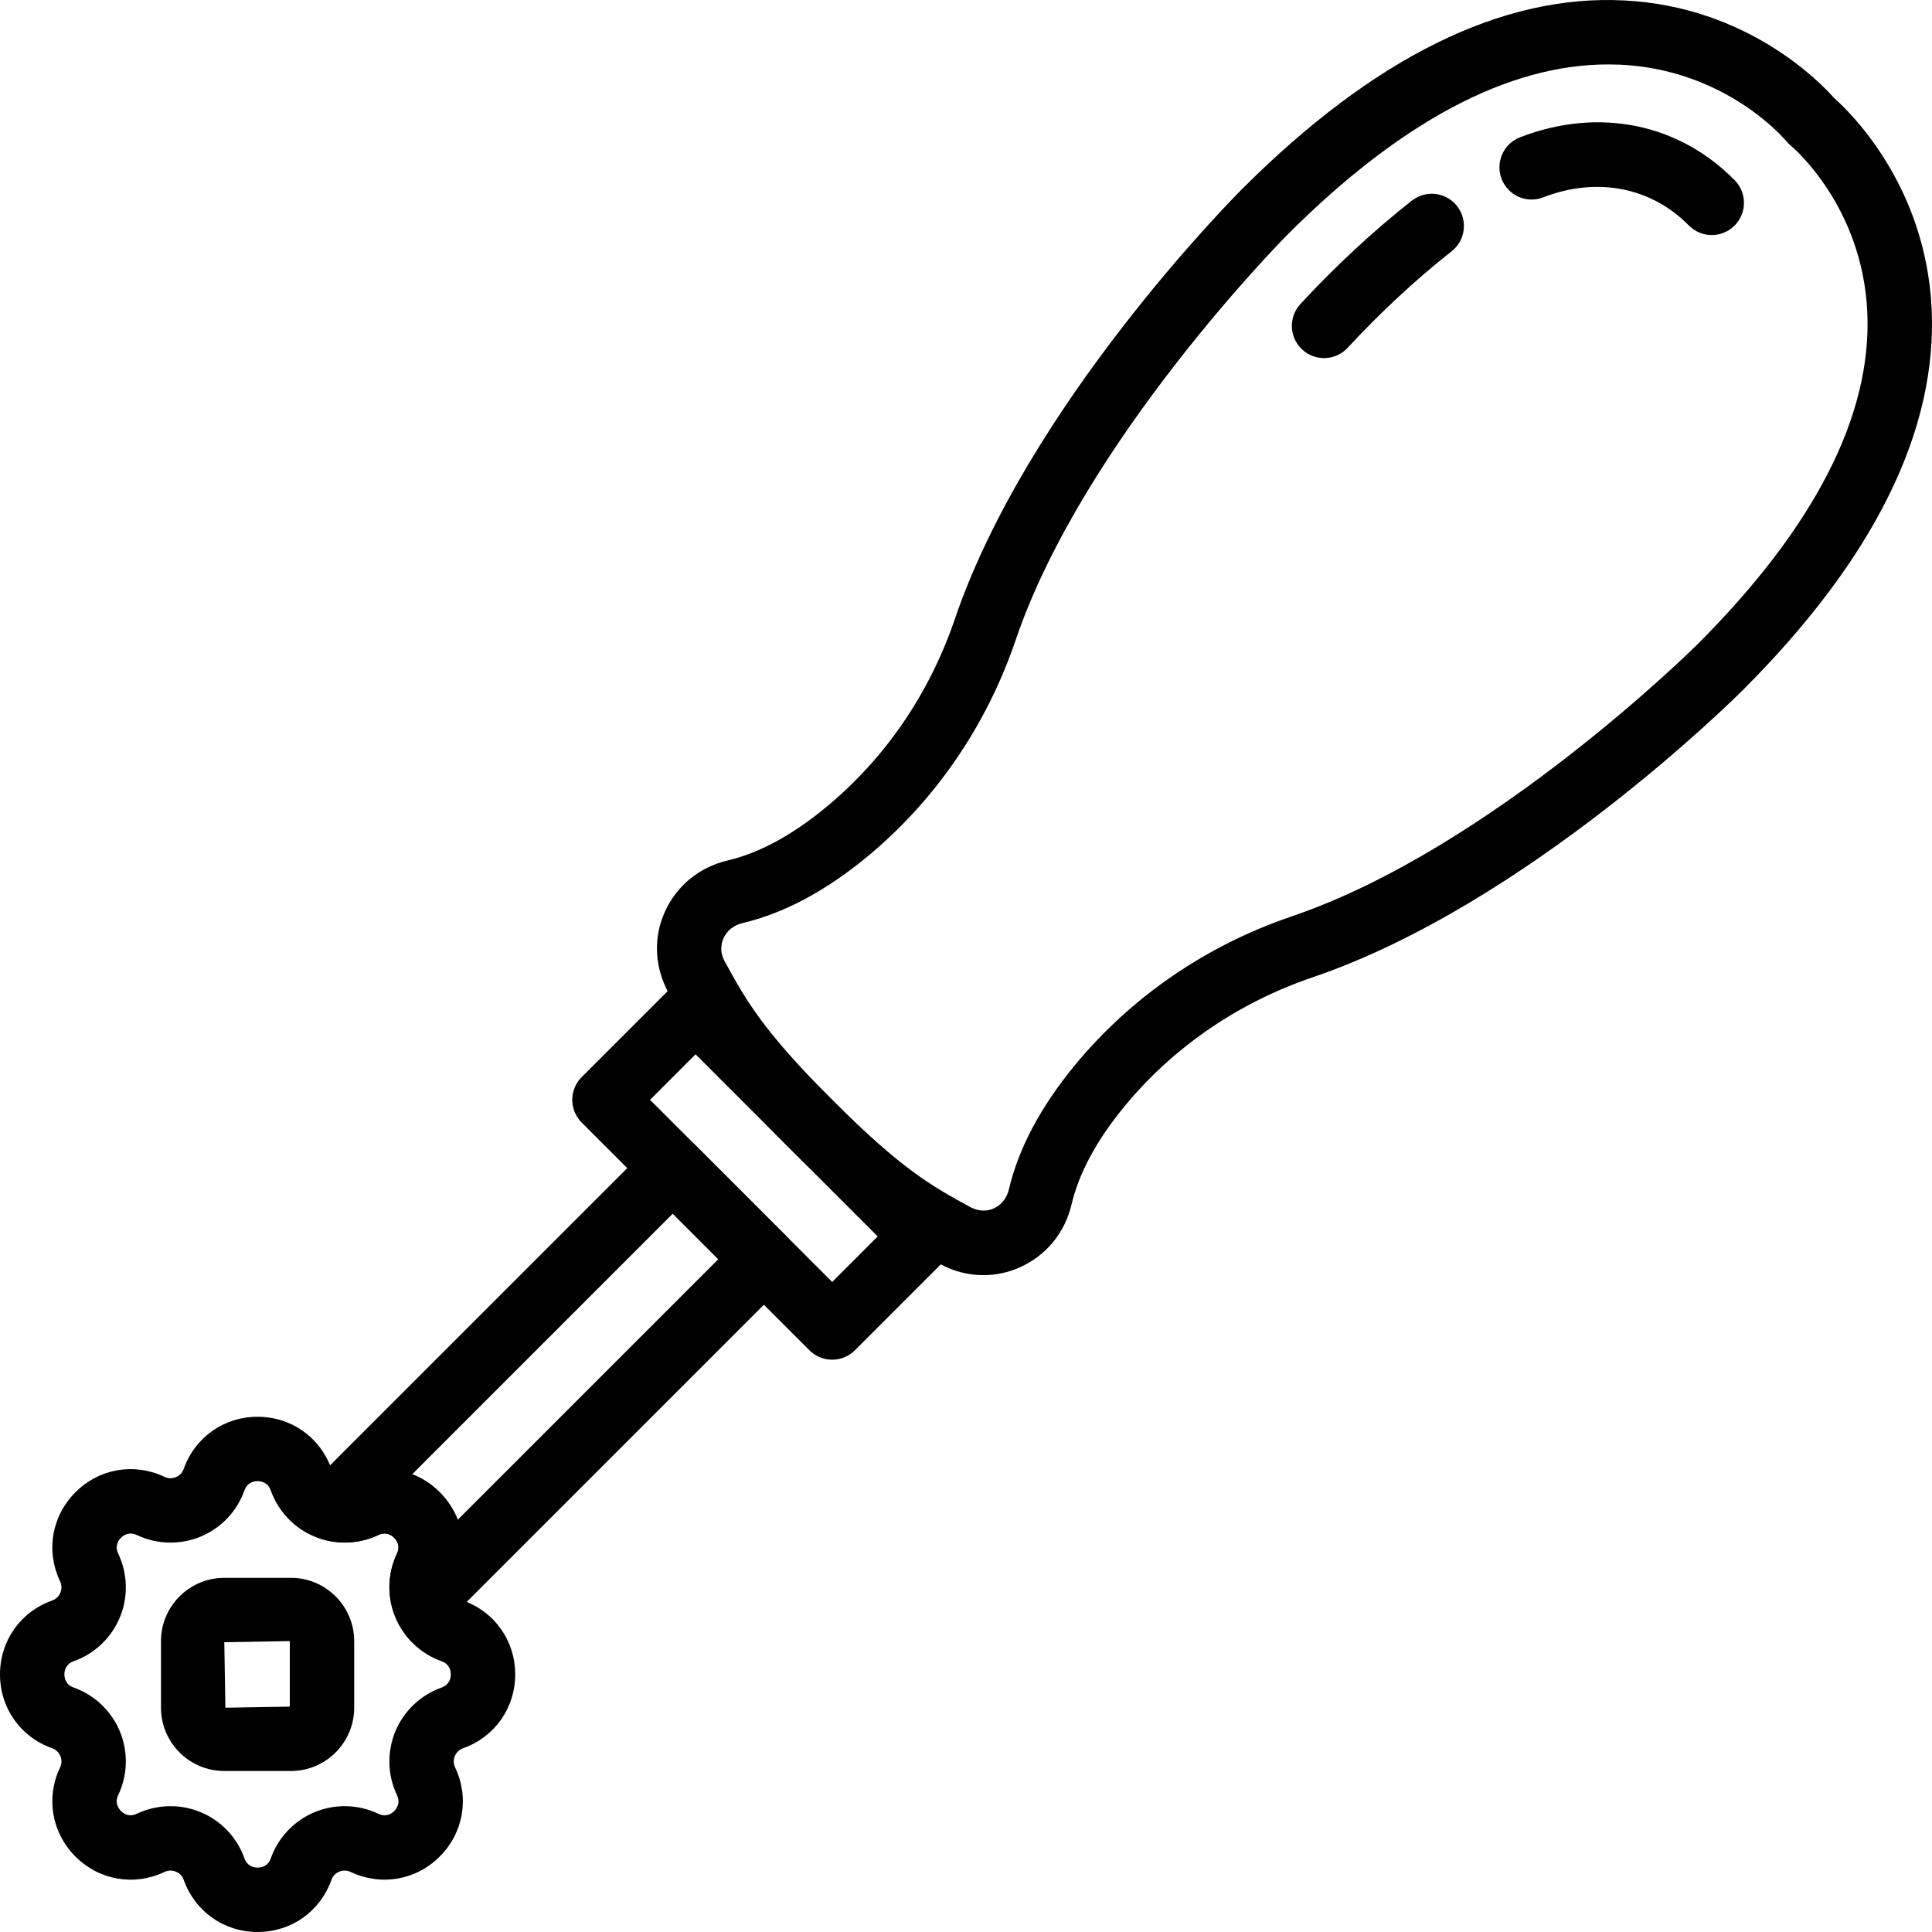
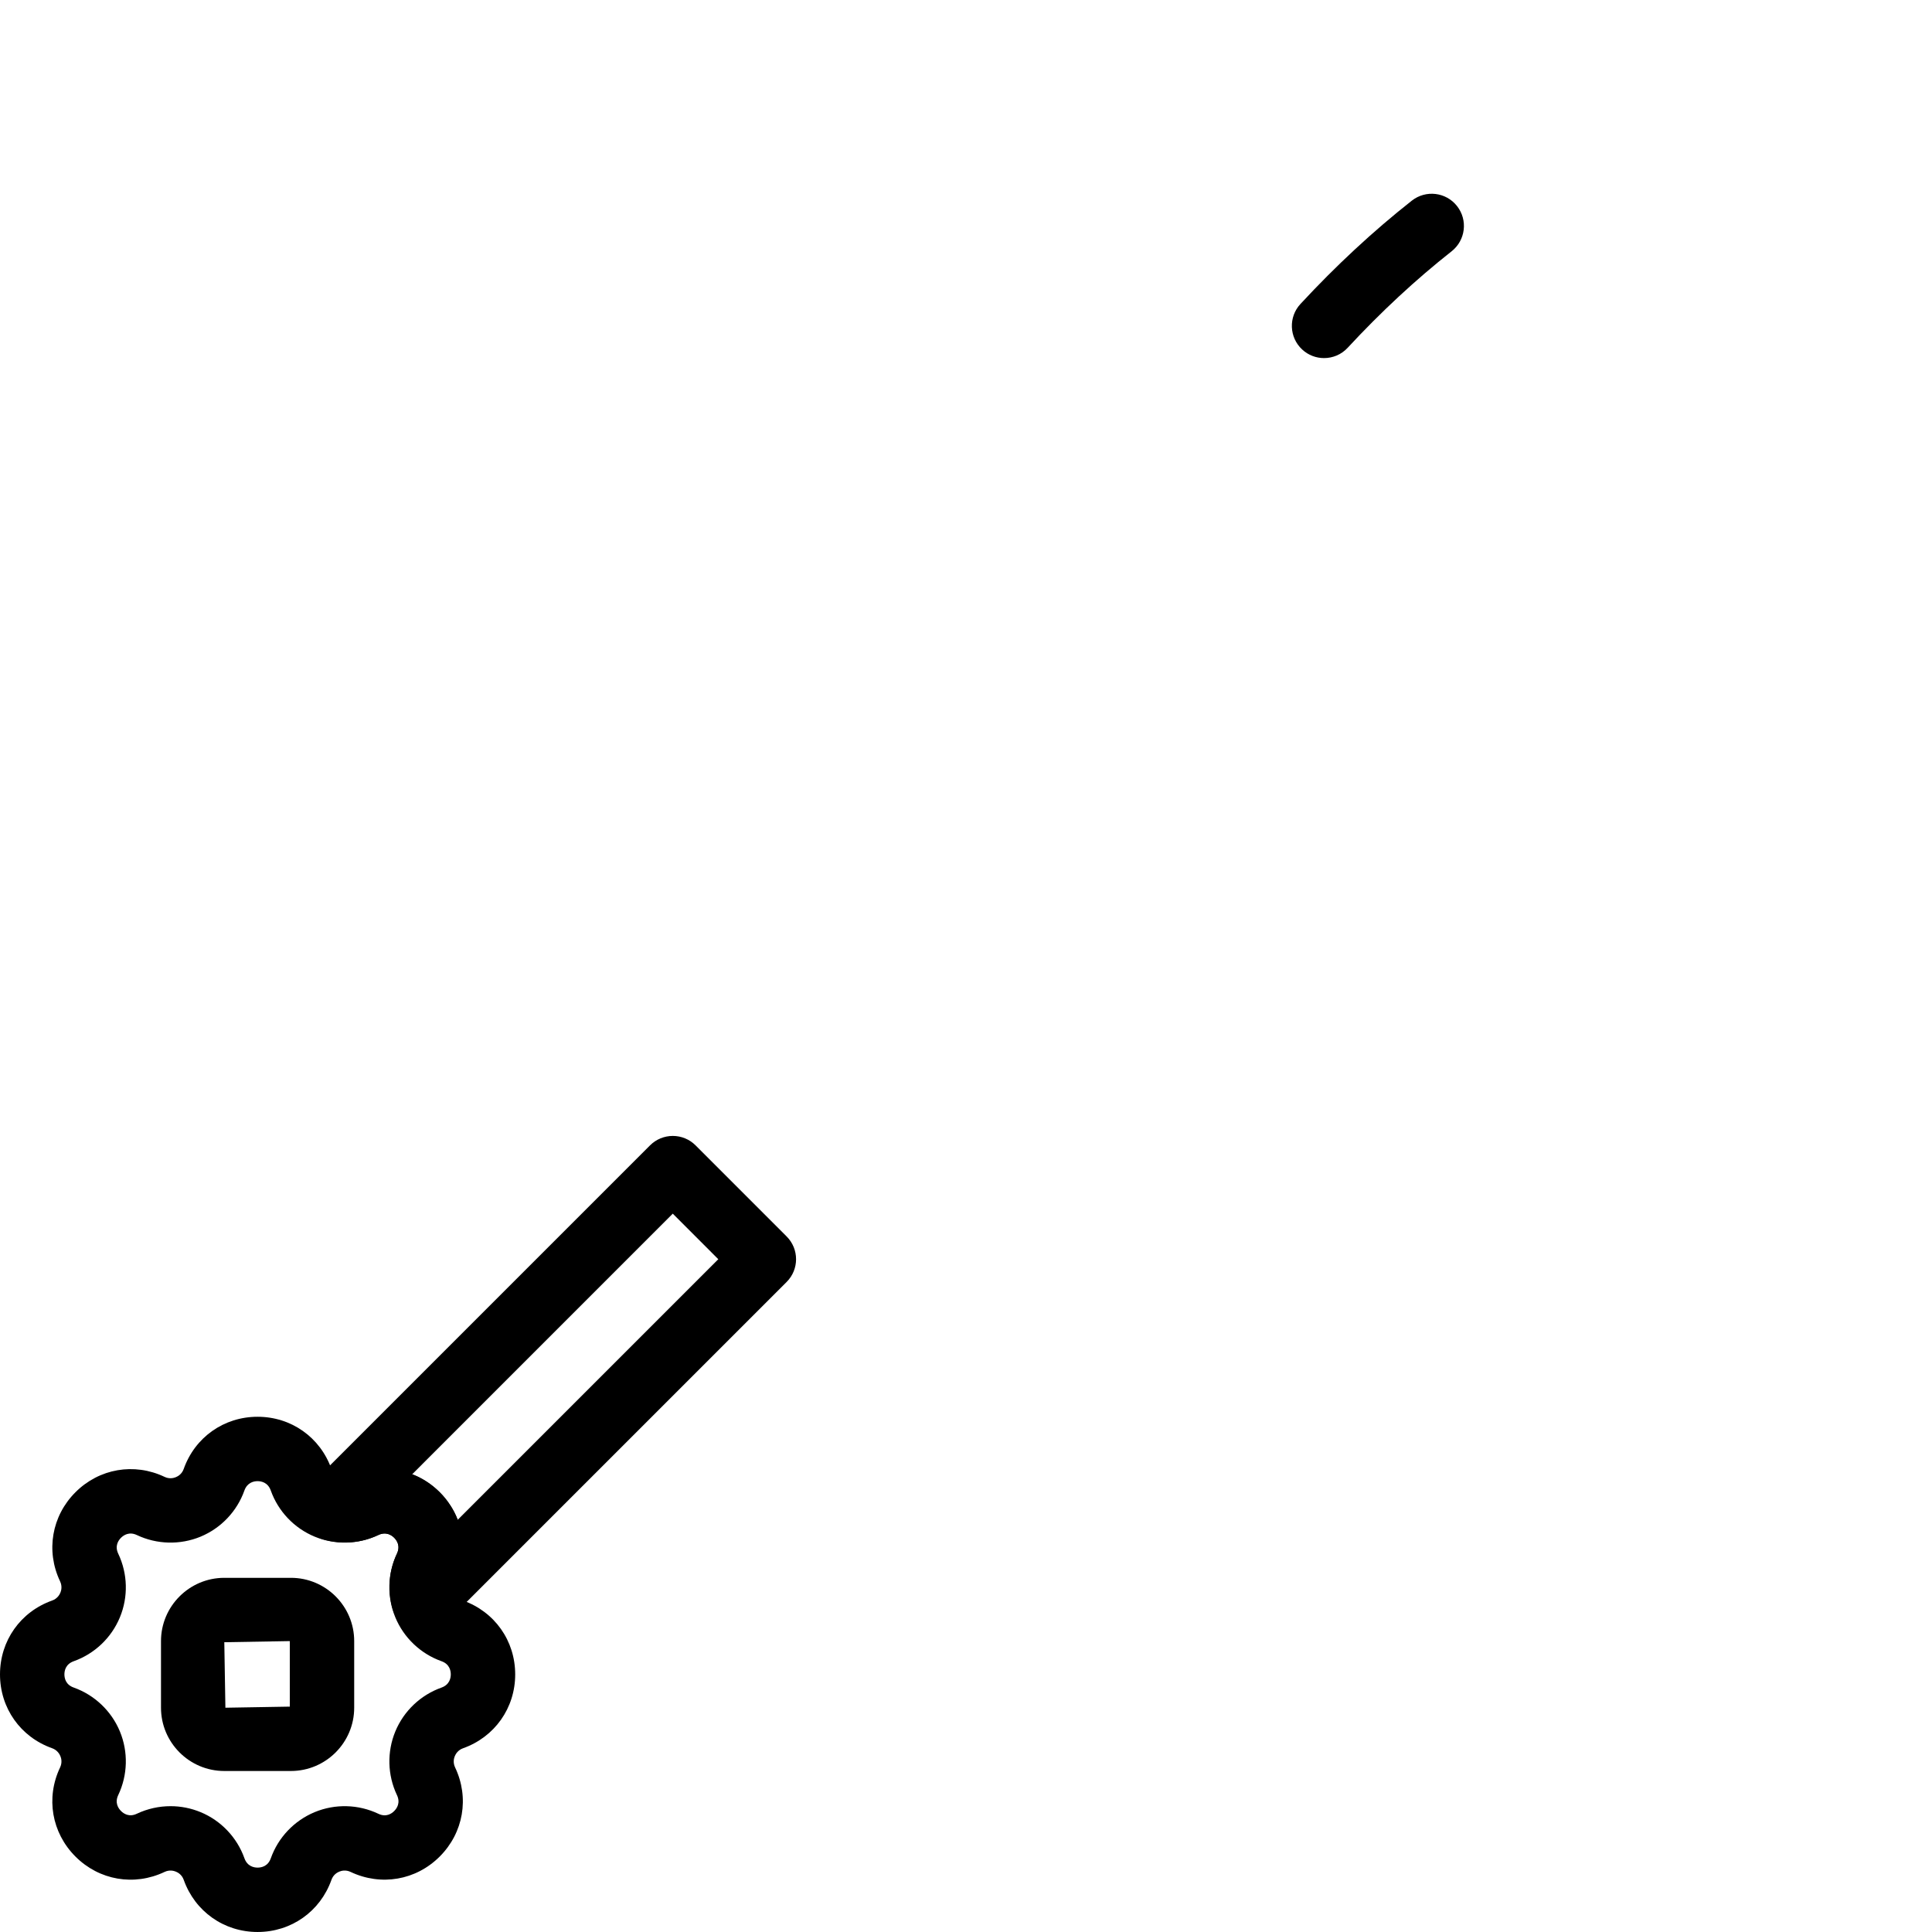
<svg xmlns="http://www.w3.org/2000/svg" version="1.1" id="Capa_1" x="0px" y="0px" viewBox="0 0 512.003 512.003" style="enable-background:new 0 0 512.003 512.003;" xml:space="preserve">
  <g>
    <g>
-       <path d="M511.898,81.611c-1.638-32.759-21.854-52.129-25.847-55.645c-3.516-3.985-22.886-24.217-55.654-25.847    c-32.401-1.69-66.456,15.206-101.246,49.996c-2.312,2.313-56.84,57.275-76.125,113.995c-6.716,19.754-18.568,37.034-34.278,49.953    c-8.926,7.339-17.647,12.04-25.924,13.977c-7.492,1.758-13.568,6.741-16.665,13.679c-3.055,6.844-2.731,14.566,1.075,21.512    c5.879,10.743,10.957,20.019,31.24,40.302c20.292,20.292,29.568,25.369,40.626,31.419c3.61,1.98,7.552,2.978,11.503,2.978    c3.285,0,6.571-0.691,9.694-2.082c6.937-3.098,11.921-9.173,13.679-16.665c1.937-8.277,6.639-16.998,13.977-25.924    c12.919-15.71,30.19-27.562,49.953-34.278c56.72-19.277,111.682-73.812,113.995-76.125    C496.691,148.068,513.51,114.003,511.898,81.611z M449.819,170.783c-0.538,0.538-54.425,54.024-107.416,72.037    c-22.775,7.731-42.709,21.427-57.65,39.594c-9.02,10.974-14.873,22.033-17.408,32.87c-0.529,2.253-1.988,4.07-4.019,4.975    c-1.135,0.503-3.43,1.143-6.357-0.461c-9.984-5.461-17.868-9.779-36.437-28.339c-18.56-18.56-22.869-26.444-28.518-36.761    c-1.425-2.603-0.785-4.898-0.282-6.033c0.913-2.022,2.722-3.49,4.975-4.019c10.846-2.534,21.905-8.397,32.87-17.408    c18.167-14.942,31.854-34.875,39.594-57.642c17.988-52.914,71.5-106.887,72.037-107.424    c29.951-29.943,58.504-45.098,84.931-45.098c1.033,0,2.057,0.026,3.081,0.06c27.997,1.254,43.545,19.524,44.168,20.266    c0.341,0.418,0.751,0.828,1.169,1.178c0.777,0.649,19.038,16.196,20.3,44.193C496.086,110.061,480.931,139.671,449.819,170.783z" />
-     </g>
+       </g>
  </g>
  <g>
    <g>
-       <path d="M459.726,47.777c-14.89-15.155-36.164-19.413-56.899-11.392c-4.395,1.698-6.579,6.639-4.881,11.033    s6.639,6.596,11.033,4.881c14.182-5.495,28.603-2.705,38.57,7.441c1.664,1.698,3.874,2.551,6.084,2.551    c2.159,0,4.318-0.819,5.99-2.449C462.977,56.541,463.028,51.139,459.726,47.777z" />
-     </g>
+       </g>
  </g>
  <g>
    <g>
      <path d="M386.127,54.604c-2.91-3.703-8.277-4.343-11.981-1.425c-10.197,8.03-20.13,17.246-29.516,27.383    c-3.2,3.456-2.995,8.857,0.461,12.057c1.638,1.527,3.72,2.278,5.794,2.278c2.295,0,4.582-0.913,6.255-2.722    c8.789-9.489,18.065-18.099,27.562-25.583C388.405,63.666,389.045,58.307,386.127,54.604z" />
    </g>
  </g>
  <g>
    <g>
-       <path d="M250.697,321.641l-60.338-60.338c-3.336-3.336-8.729-3.336-12.066,0l-24.132,24.132c-1.604,1.596-2.5,3.772-2.5,6.033    s0.896,4.429,2.5,6.033l60.338,60.338c1.596,1.604,3.772,2.5,6.033,2.5s4.437-0.904,6.024-2.492l24.14-24.14    c1.604-1.596,2.5-3.772,2.5-6.033S252.301,323.245,250.697,321.641z M220.54,339.74l-48.272-48.272l12.066-12.074l48.272,48.272    L220.54,339.74z" />
-     </g>
+       </g>
  </g>
  <g>
    <g>
      <path d="M122.707,424.159c-1.348-0.486-1.946-1.519-2.185-2.082c-0.23-0.572-0.538-1.715,0.077-3.012    c3.831-8.047,2.227-17.314-4.07-23.611c-6.306-6.306-15.573-7.91-23.611-4.079c-1.289,0.623-2.44,0.316-3.012,0.077    c-0.563-0.23-1.596-0.828-2.074-2.176c-2.987-8.397-10.667-13.815-19.575-13.815c-8.9,0-16.589,5.427-19.567,13.815    c-0.478,1.357-1.502,1.954-2.074,2.185c-0.572,0.239-1.715,0.546-3.012-0.077c-8.047-3.814-17.314-2.219-23.611,4.079    s-7.893,15.573-4.07,23.611c0.614,1.297,0.316,2.44,0.077,3.012c-0.239,0.563-0.836,1.596-2.185,2.074    C5.419,427.146,0,434.825,0,443.734c0,8.909,5.419,16.597,13.815,19.567c1.348,0.486,1.946,1.519,2.185,2.082    c0.239,0.572,0.538,1.715-0.077,3.012c-3.831,8.047-2.227,17.314,4.07,23.611c6.297,6.306,15.565,7.902,23.611,4.079    c1.289-0.614,2.44-0.316,3.012-0.077c0.572,0.23,1.596,0.828,2.074,2.176C51.677,506.573,59.357,512,68.266,512    c8.9,0,16.589-5.419,19.567-13.807c0.478-1.357,1.502-1.954,2.074-2.185c0.572-0.239,1.715-0.546,3.012,0.077    c8.047,3.806,17.314,2.227,23.611-4.079c6.298-6.297,7.902-15.573,4.079-23.611c-0.614-1.297-0.316-2.44-0.077-3.012    c0.239-0.563,0.836-1.596,2.185-2.074c8.388-2.987,13.815-10.666,13.815-19.575C136.531,434.825,131.104,427.146,122.707,424.159z     M116.99,447.233c-5.521,1.963-9.984,6.204-12.228,11.622c-2.236,5.427-2.082,11.571,0.435,16.87    c0.981,2.057-0.034,3.524-0.725,4.215c-0.691,0.7-2.159,1.724-4.215,0.725c-5.308-2.517-11.452-2.671-16.87-0.427    c-5.419,2.253-9.66,6.707-11.622,12.237c-0.768,2.15-2.517,2.466-3.499,2.466c-0.973,0-2.722-0.324-3.49-2.475    c-1.963-5.521-6.204-9.984-11.622-12.228c-2.543-1.05-5.248-1.579-7.953-1.579c-3.063,0-6.11,0.674-8.926,1.997    c-2.048,0.998-3.524-0.026-4.215-0.725c-0.691-0.691-1.707-2.159-0.725-4.215c2.517-5.299,2.679-11.443,0.435-16.862    c-2.244-5.419-6.707-9.66-12.237-11.631c-2.15-0.759-2.466-2.517-2.466-3.49c0-0.973,0.316-2.722,2.475-3.49    c5.529-1.971,9.984-6.204,12.228-11.631c2.244-5.419,2.082-11.563-0.435-16.862c-0.981-2.057,0.034-3.524,0.725-4.215    s2.167-1.698,4.215-0.725c5.299,2.509,11.452,2.662,16.87,0.427c5.419-2.253,9.66-6.707,11.622-12.237    c0.768-2.142,2.509-2.475,3.49-2.475s2.731,0.324,3.499,2.475c1.963,5.521,6.204,9.984,11.622,12.228    c5.419,2.244,11.563,2.091,16.87-0.427c2.057-0.973,3.524,0.034,4.215,0.725c0.691,0.691,1.707,2.159,0.725,4.215    c-2.517,5.308-2.671,11.452-0.427,16.87c2.244,5.419,6.707,9.66,12.237,11.631c2.142,0.759,2.466,2.509,2.466,3.49    C119.465,444.715,119.14,446.465,116.99,447.233z" />
    </g>
  </g>
  <g>
    <g>
      <path d="M208.466,327.674l-24.132-24.14c-1.596-1.604-3.772-2.5-6.033-2.5s-4.429,0.896-6.033,2.5l-90.213,90.213    c-2.142,2.142-2.995,5.265-2.219,8.2c0.768,2.935,3.038,5.239,5.965,6.05c4.855,1.348,9.992,0.93,14.455-1.195    c2.057-0.973,3.524,0.034,4.215,0.725s1.707,2.159,0.725,4.215c-2.116,4.463-2.543,9.6-1.195,14.455    c0.811,2.927,3.115,5.197,6.05,5.973c0.717,0.188,1.442,0.282,2.167,0.282c2.227,0,4.412-0.879,6.033-2.5l90.213-90.213    C211.802,336.404,211.802,331.011,208.466,327.674z M121.299,402.766c-1.024-2.662-2.628-5.154-4.77-7.296    c-2.142-2.142-4.633-3.746-7.296-4.77l69.059-69.068l12.066,12.074L121.299,402.766z" />
    </g>
  </g>
  <g>
    <g>
      <path d="M77.097,418.143H59.442c-9.25,0-16.776,7.526-16.776,16.768v17.655c0,9.241,7.526,16.768,16.768,16.768h17.655    c9.25,0,16.776-7.526,16.776-16.768v-17.655C93.865,425.669,86.347,418.143,77.097,418.143z M76.799,452.276l-17.066,0.29    l-0.29-17.357l17.357-0.299V452.276z" />
    </g>
  </g>
  <g>
</g>
  <g>
</g>
  <g>
</g>
  <g>
</g>
  <g>
</g>
  <g>
</g>
  <g>
</g>
  <g>
</g>
  <g>
</g>
  <g>
</g>
  <g>
</g>
  <g>
</g>
  <g>
</g>
  <g>
</g>
  <g>
</g>
</svg>